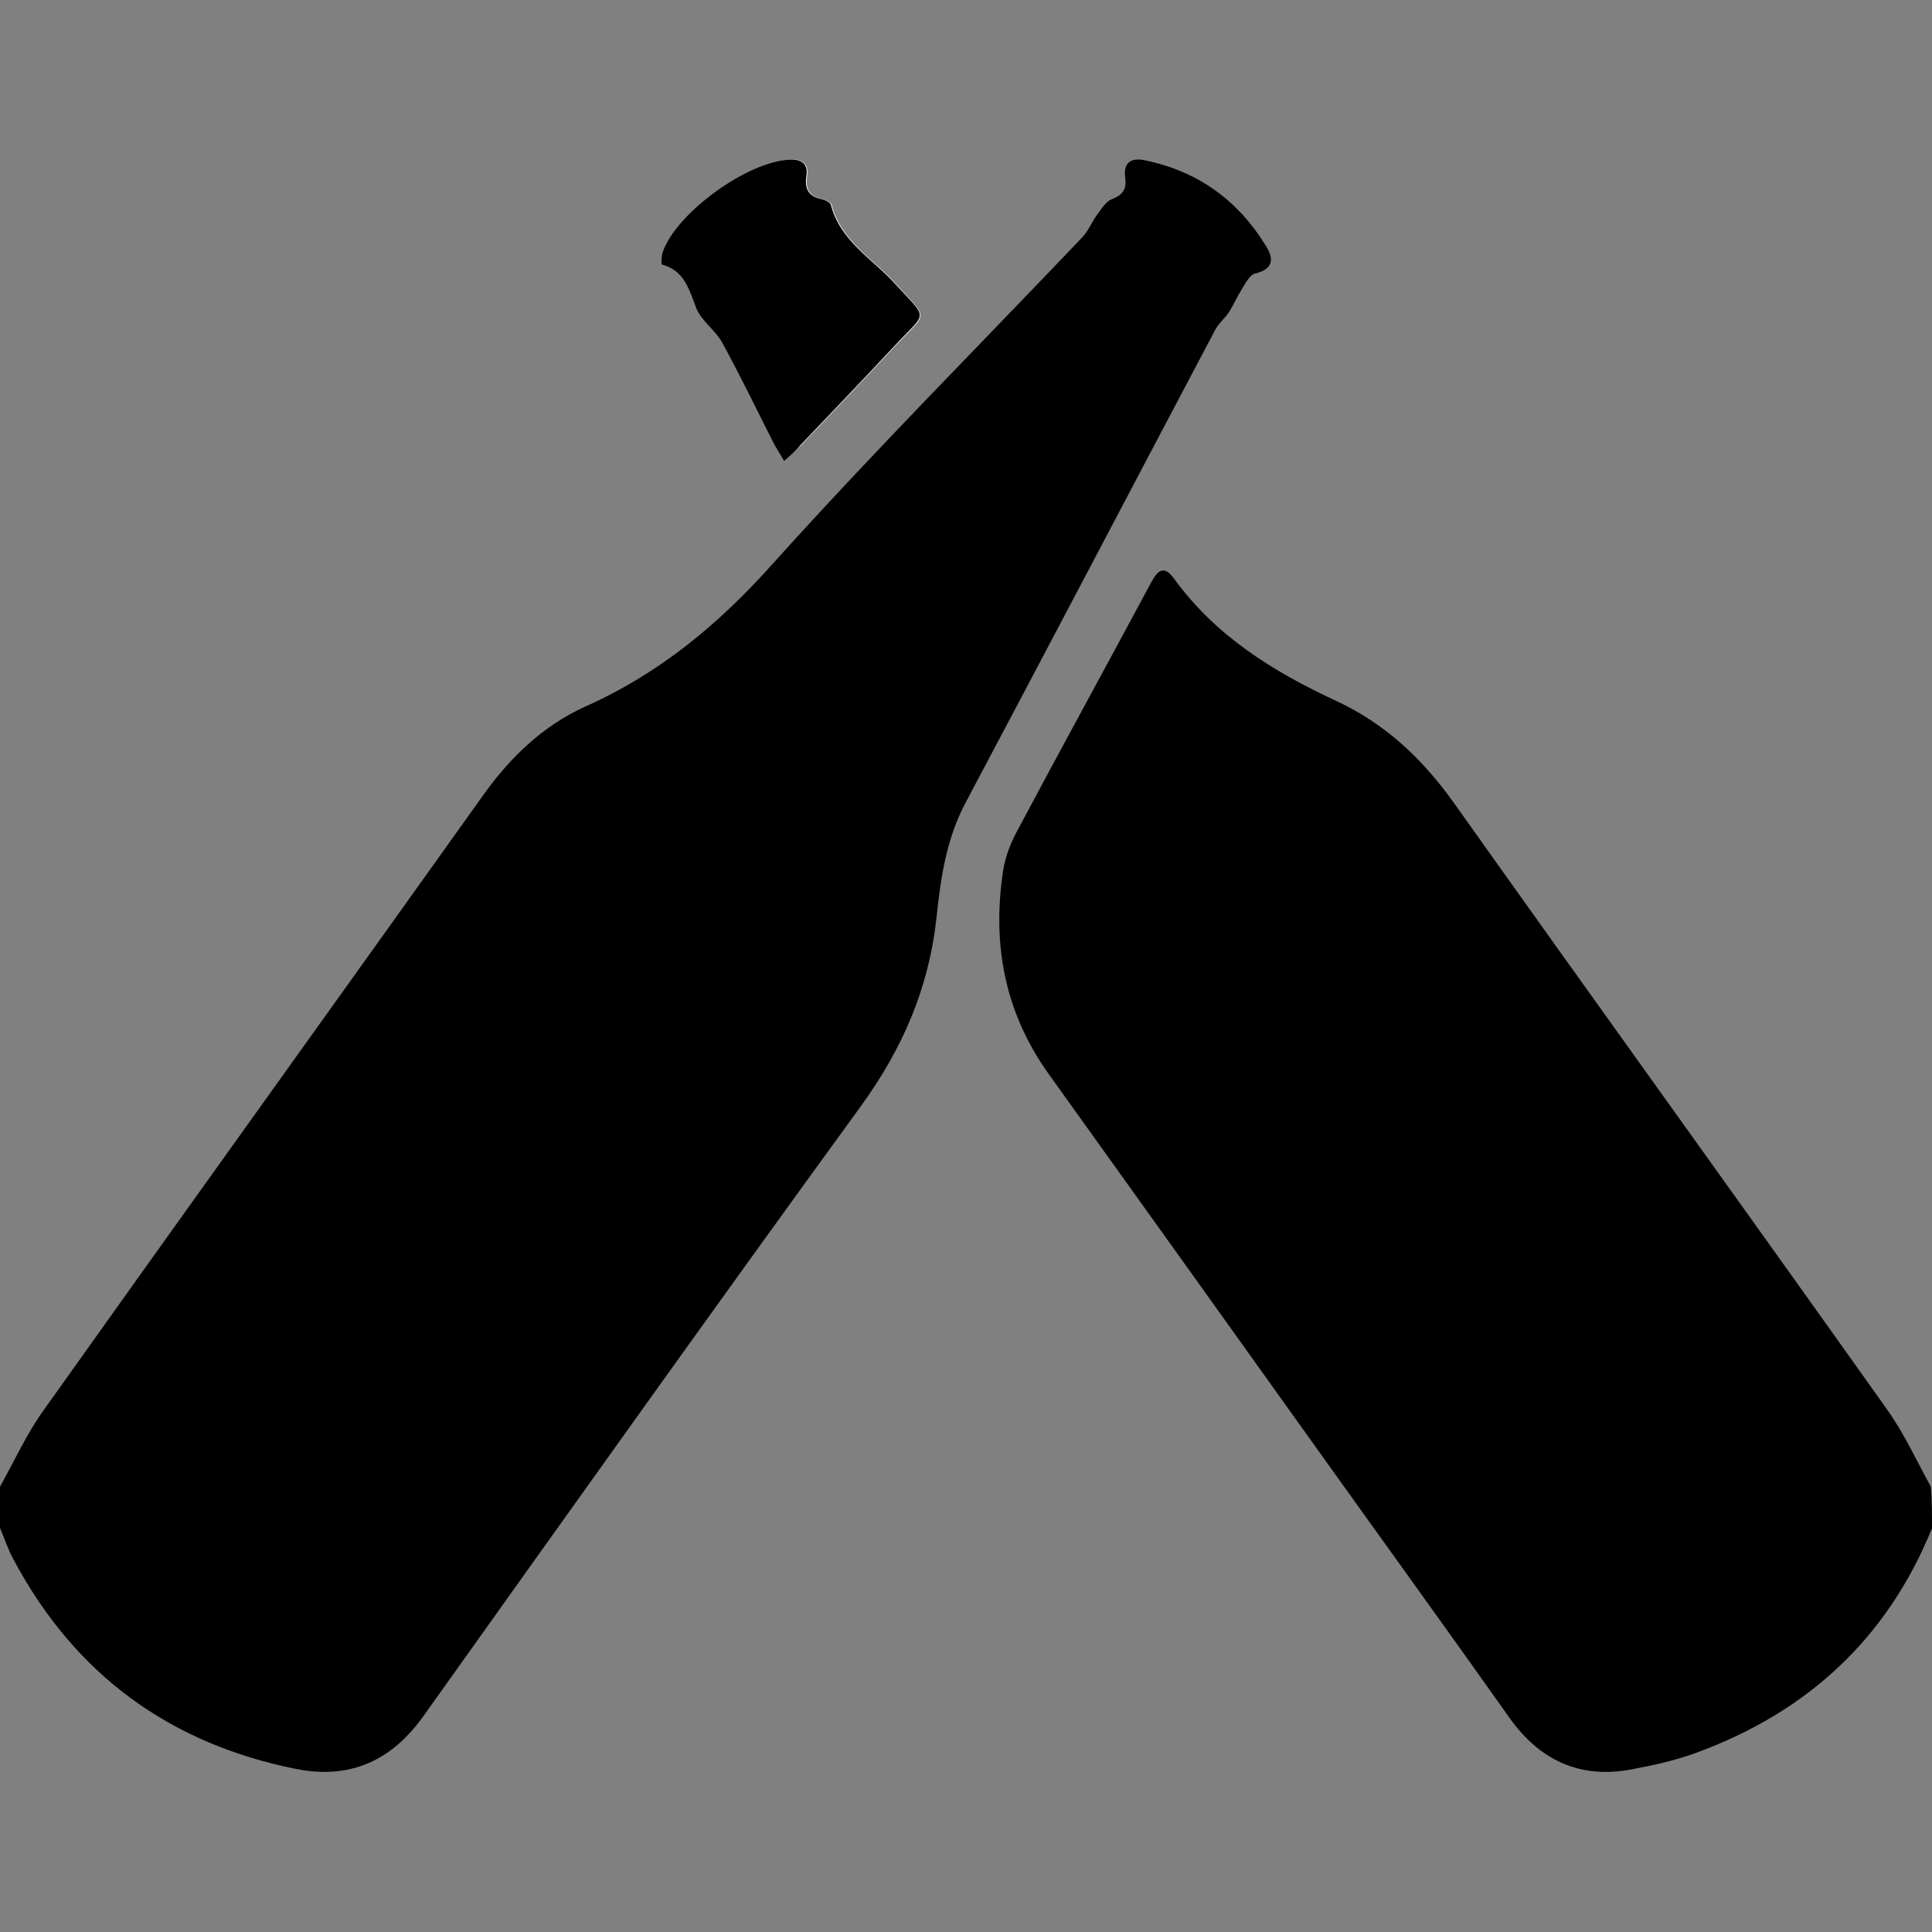
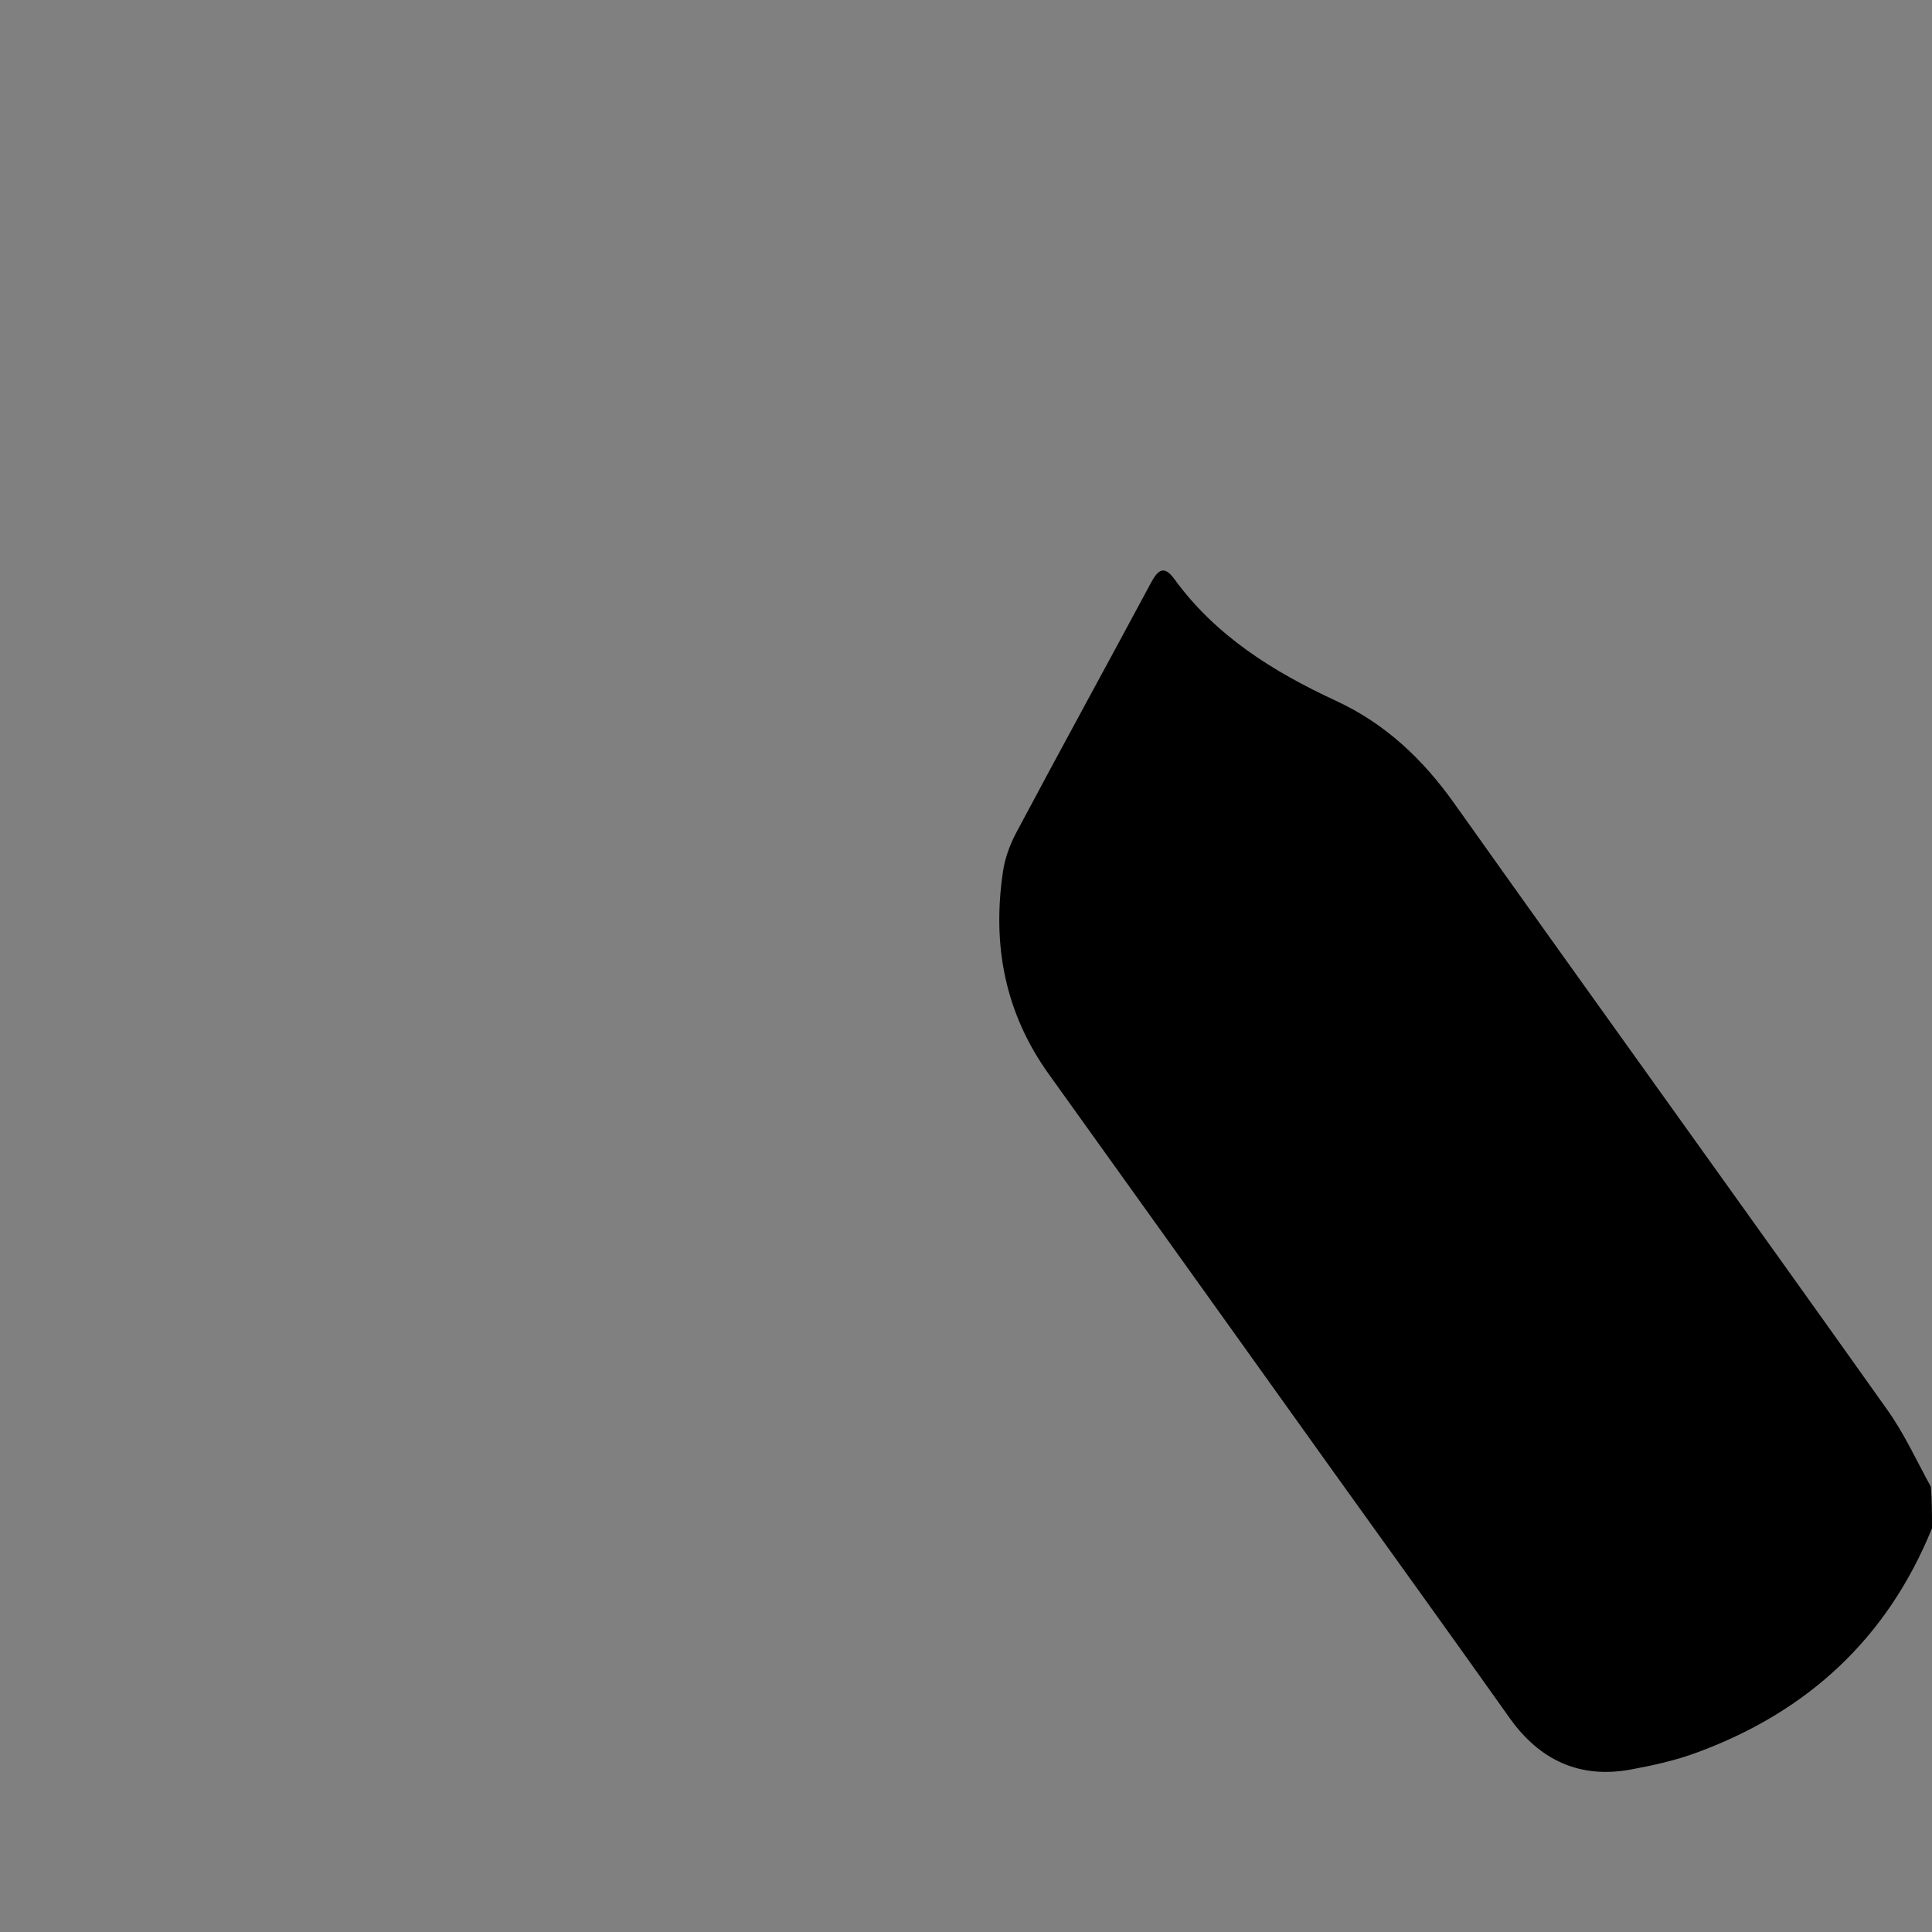
<svg xmlns="http://www.w3.org/2000/svg" version="1.1" id="Laag_1" x="0px" y="0px" viewBox="0 0 512 512" style="enable-background:new 0 0 512 512;" xml:space="preserve">
  <rect x="0" y="0" width="512" height="512" fill="#808080" stroke="none" />
  <style type="text/css">
	.st0{fill:#FFFFFF;}
</style>
  <g>
-     <path class="st0" d="M207.8,122.2c1.8-1.7,3.2-2.8,4.4-4.1c8.5-8.9,17-17.8,25.4-26.8c8.4-8.9,8.5-6.4-0.2-16.1   c-6-6.6-14.5-11.3-17-20.9c-0.2-0.7-1.5-1.3-2.4-1.5c-3.5-0.7-4.6-2.7-4.1-6.1c0.5-3.2-1.2-4.6-4.3-4.4   c-11.2,0.4-30.3,14.2-33.8,24.6c-0.3,1-0.4,3.1-0.2,3.2c6,1.6,7.2,6.5,9.1,11.5c1.3,3.4,5.1,5.9,6.9,9.2   c4.7,8.6,8.9,17.5,13.4,26.2C205.7,118.6,206.6,120.1,207.8,122.2z" />
-     <path d="M0,394c3.8-6.8,7-13.9,11.5-20.2c38.7-54.4,77.7-108.6,116.5-163c7.2-10.1,15.9-18.5,27.2-23.6   c19.5-8.7,35.2-21.7,49.5-37.7c26.6-29.6,54.7-57.8,82.2-86.7c1.6-1.7,2.5-4.2,4-6.1c1.1-1.5,2.2-3.3,3.7-3.9   c2.9-1.1,4-2.6,3.6-5.6c-0.6-4.2,1.6-5.5,5.3-4.7c14,2.9,24.6,10.6,32,22.7c2.2,3.5,1.9,6.1-2.9,7.3c-1.5,0.4-2.6,2.7-3.6,4.3   c-1.2,1.9-2.1,4-3.3,5.9c-1,1.6-2.7,2.9-3.6,4.6c-22.1,41.8-44,83.6-66.2,125.4c-5.1,9.6-6.6,19.9-7.7,30.3   c-2,18.8-9,34.9-20.1,50.2c-39,53.6-77.4,107.6-115.9,161.6c-8.5,11.9-19.5,16.8-33.7,14c-33.5-6.7-58.6-25-74.8-55.3   c-1.5-2.7-2.5-5.7-3.7-8.6C0,401.4,0,397.7,0,394z" />
-     <path d="M512,405c-11.8,29.1-32.9,48.6-62.2,59.4c-5.6,2.1-11.5,3.4-17.4,4.5c-13.7,2.6-24.4-2.4-32.4-13.7   c-15.5-21.9-31.2-43.6-46.8-65.4c-25.1-35.1-50.2-70.2-75.3-105.2c-11.6-16.2-15-34.2-12.1-53.6c0.5-3.5,1.8-7.1,3.5-10.3   c11.8-22.2,23.9-44.2,35.8-66.4c1.8-3.3,3.4-4.5,6-1c11,15.2,26.3,24.7,42.9,32.4c13.2,6.1,23.2,15.6,31.6,27.5   c38,53.5,76.4,106.7,114.4,160.2c4.6,6.4,7.9,13.7,11.7,20.6C512,397.7,512,401.4,512,405z" />
-     <path d="M207.8,122.2c-1.2-2.1-2.2-3.6-3-5.2c-4.4-8.7-8.7-17.6-13.4-26.2c-1.8-3.3-5.6-5.8-6.9-9.2c-1.9-4.9-3.1-9.9-9.1-11.5   c-0.2-0.1-0.1-2.2,0.2-3.2c3.5-10.4,22.5-24.2,33.8-24.6c3.2-0.1,4.8,1.2,4.3,4.4c-0.5,3.4,0.6,5.4,4.1,6.1   c0.9,0.2,2.2,0.8,2.4,1.5c2.5,9.6,11,14.3,17,20.9c8.8,9.7,8.6,7.1,0.2,16.1c-8.4,9-16.9,17.9-25.4,26.8   C211,119.4,209.7,120.5,207.8,122.2z" />
+     <path d="M512,405c-11.8,29.1-32.9,48.6-62.2,59.4c-5.6,2.1-11.5,3.4-17.4,4.5c-13.7,2.6-24.4-2.4-32.4-13.7   c-15.5-21.9-31.2-43.6-46.8-65.4c-25.1-35.1-50.2-70.2-75.3-105.2c-11.6-16.2-15-34.2-12.1-53.6c0.5-3.5,1.8-7.1,3.5-10.3   c11.8-22.2,23.9-44.2,35.8-66.4c1.8-3.3,3.4-4.5,6-1c11,15.2,26.3,24.7,42.9,32.4c13.2,6.1,23.2,15.6,31.6,27.5   c38,53.5,76.4,106.7,114.4,160.2c4.6,6.4,7.9,13.7,11.7,20.6C512,397.7,512,401.4,512,405" />
  </g>
</svg>